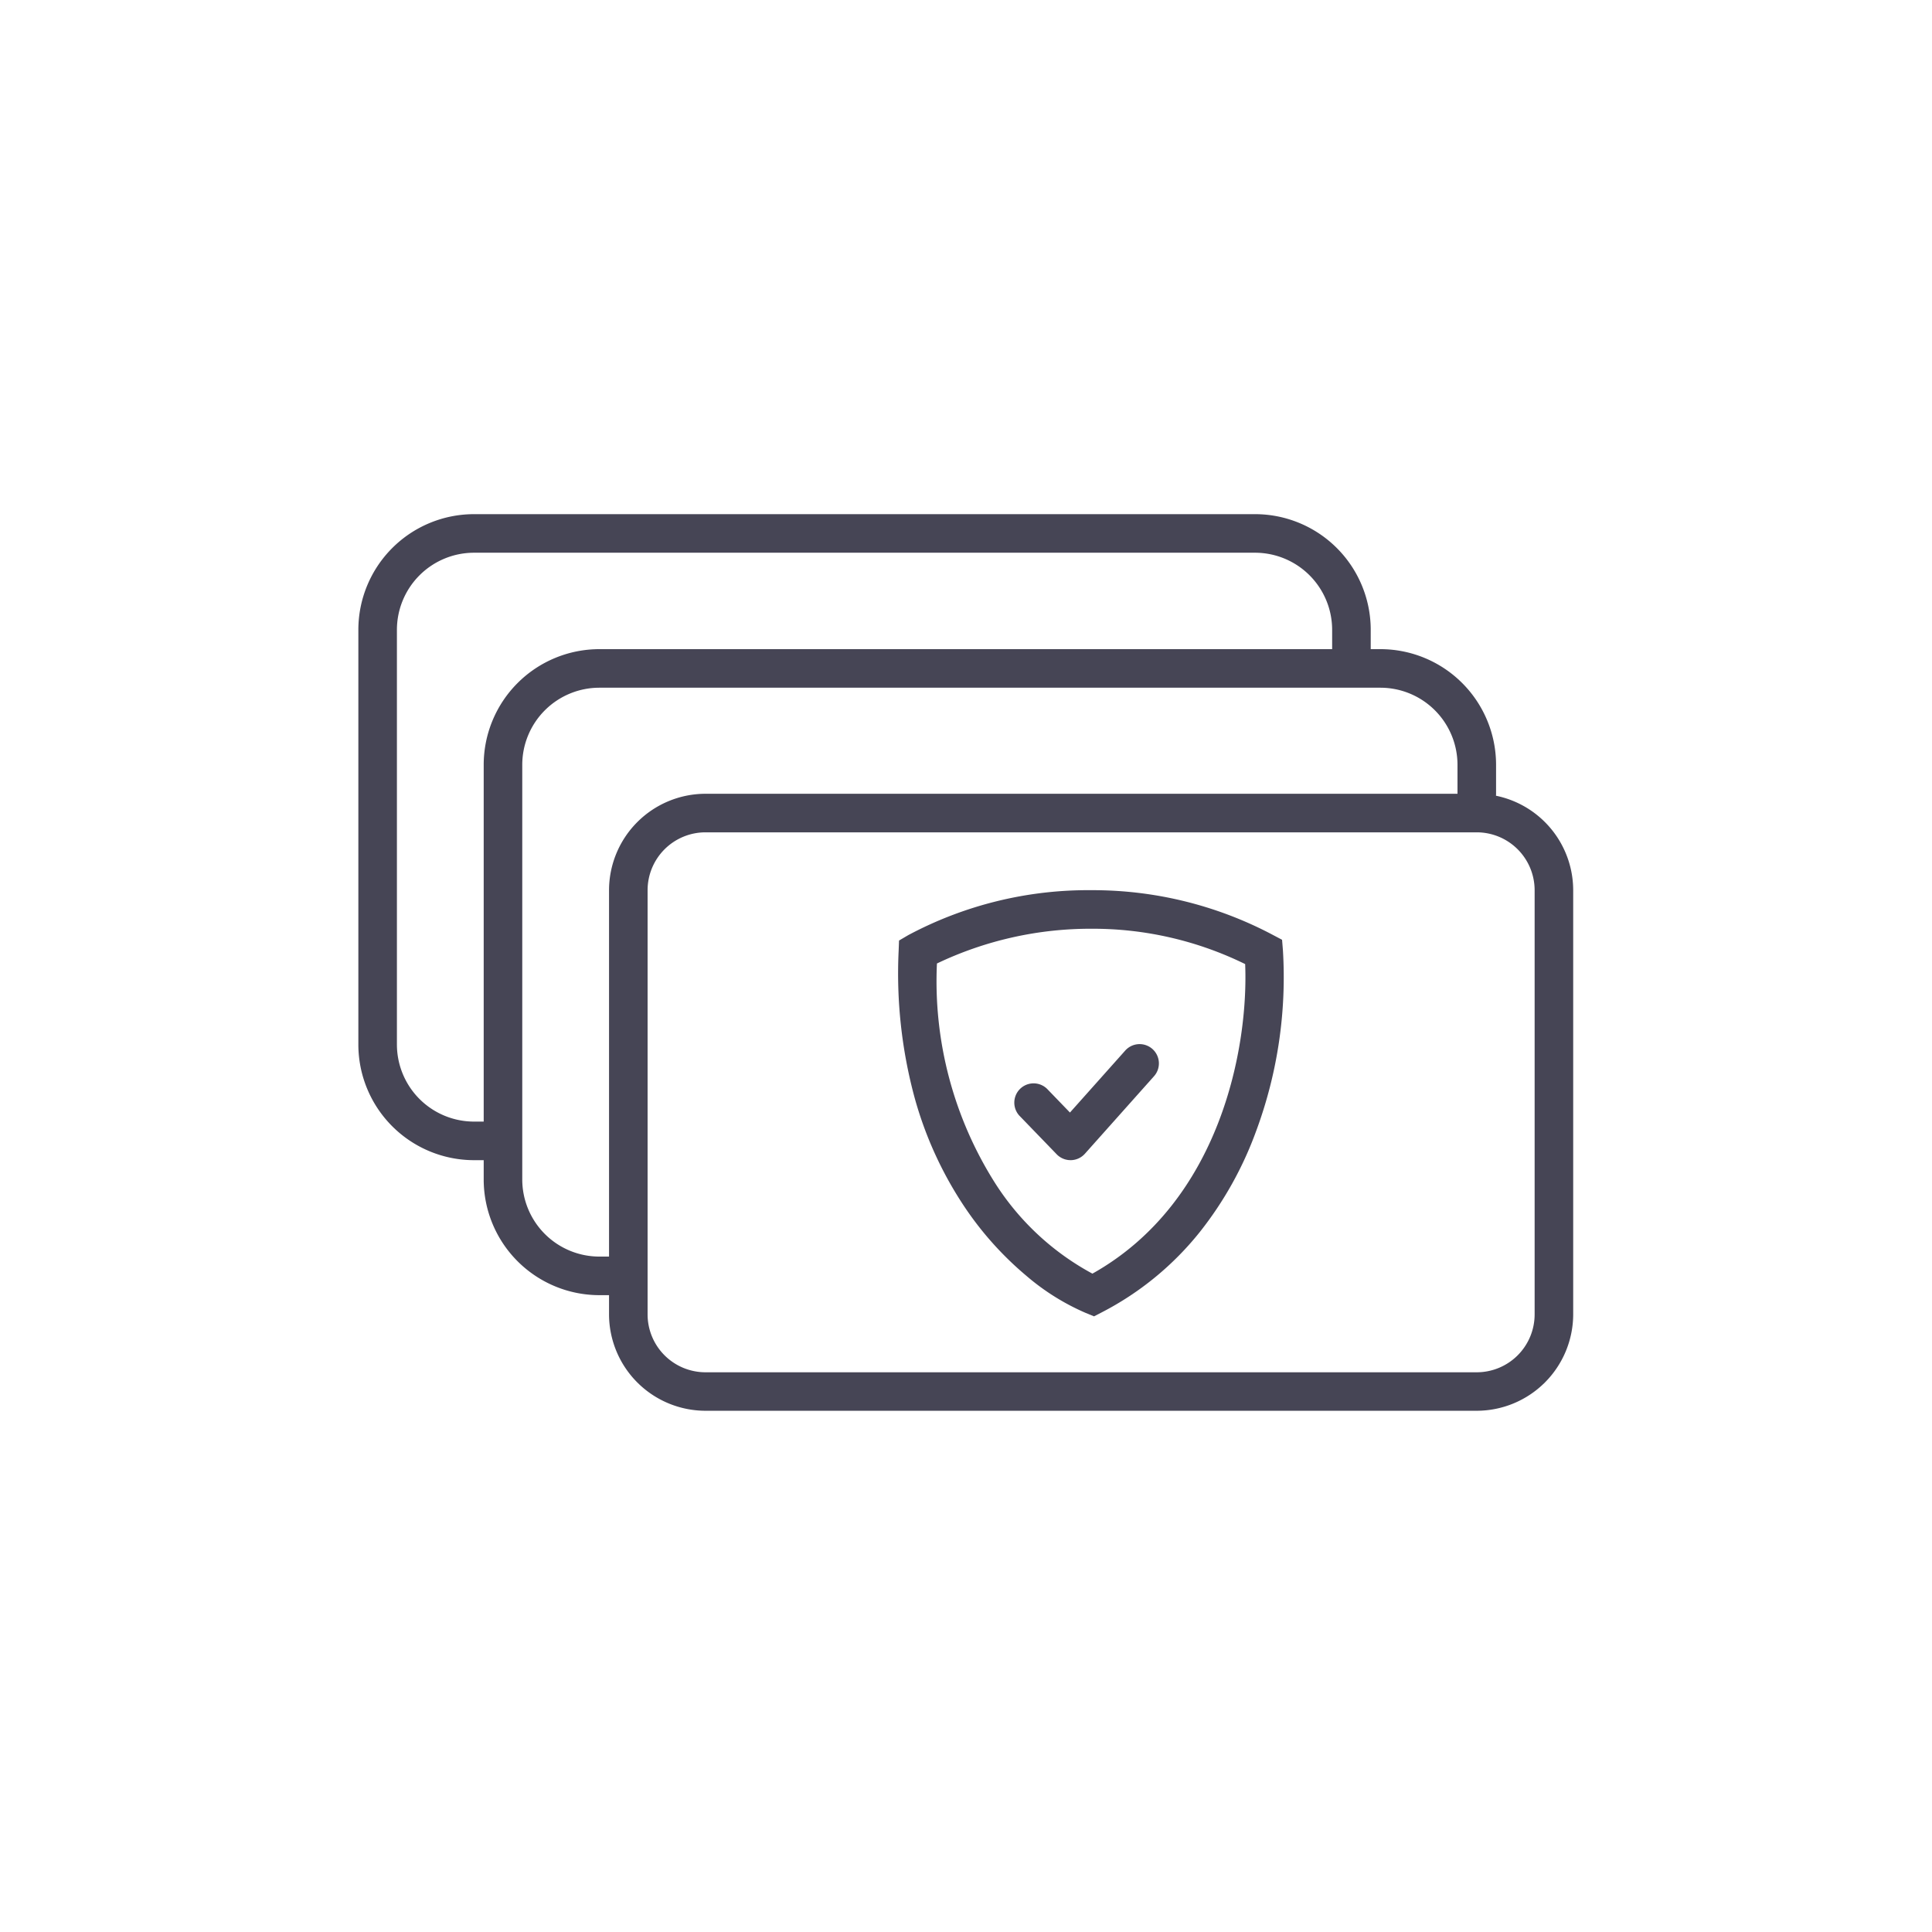
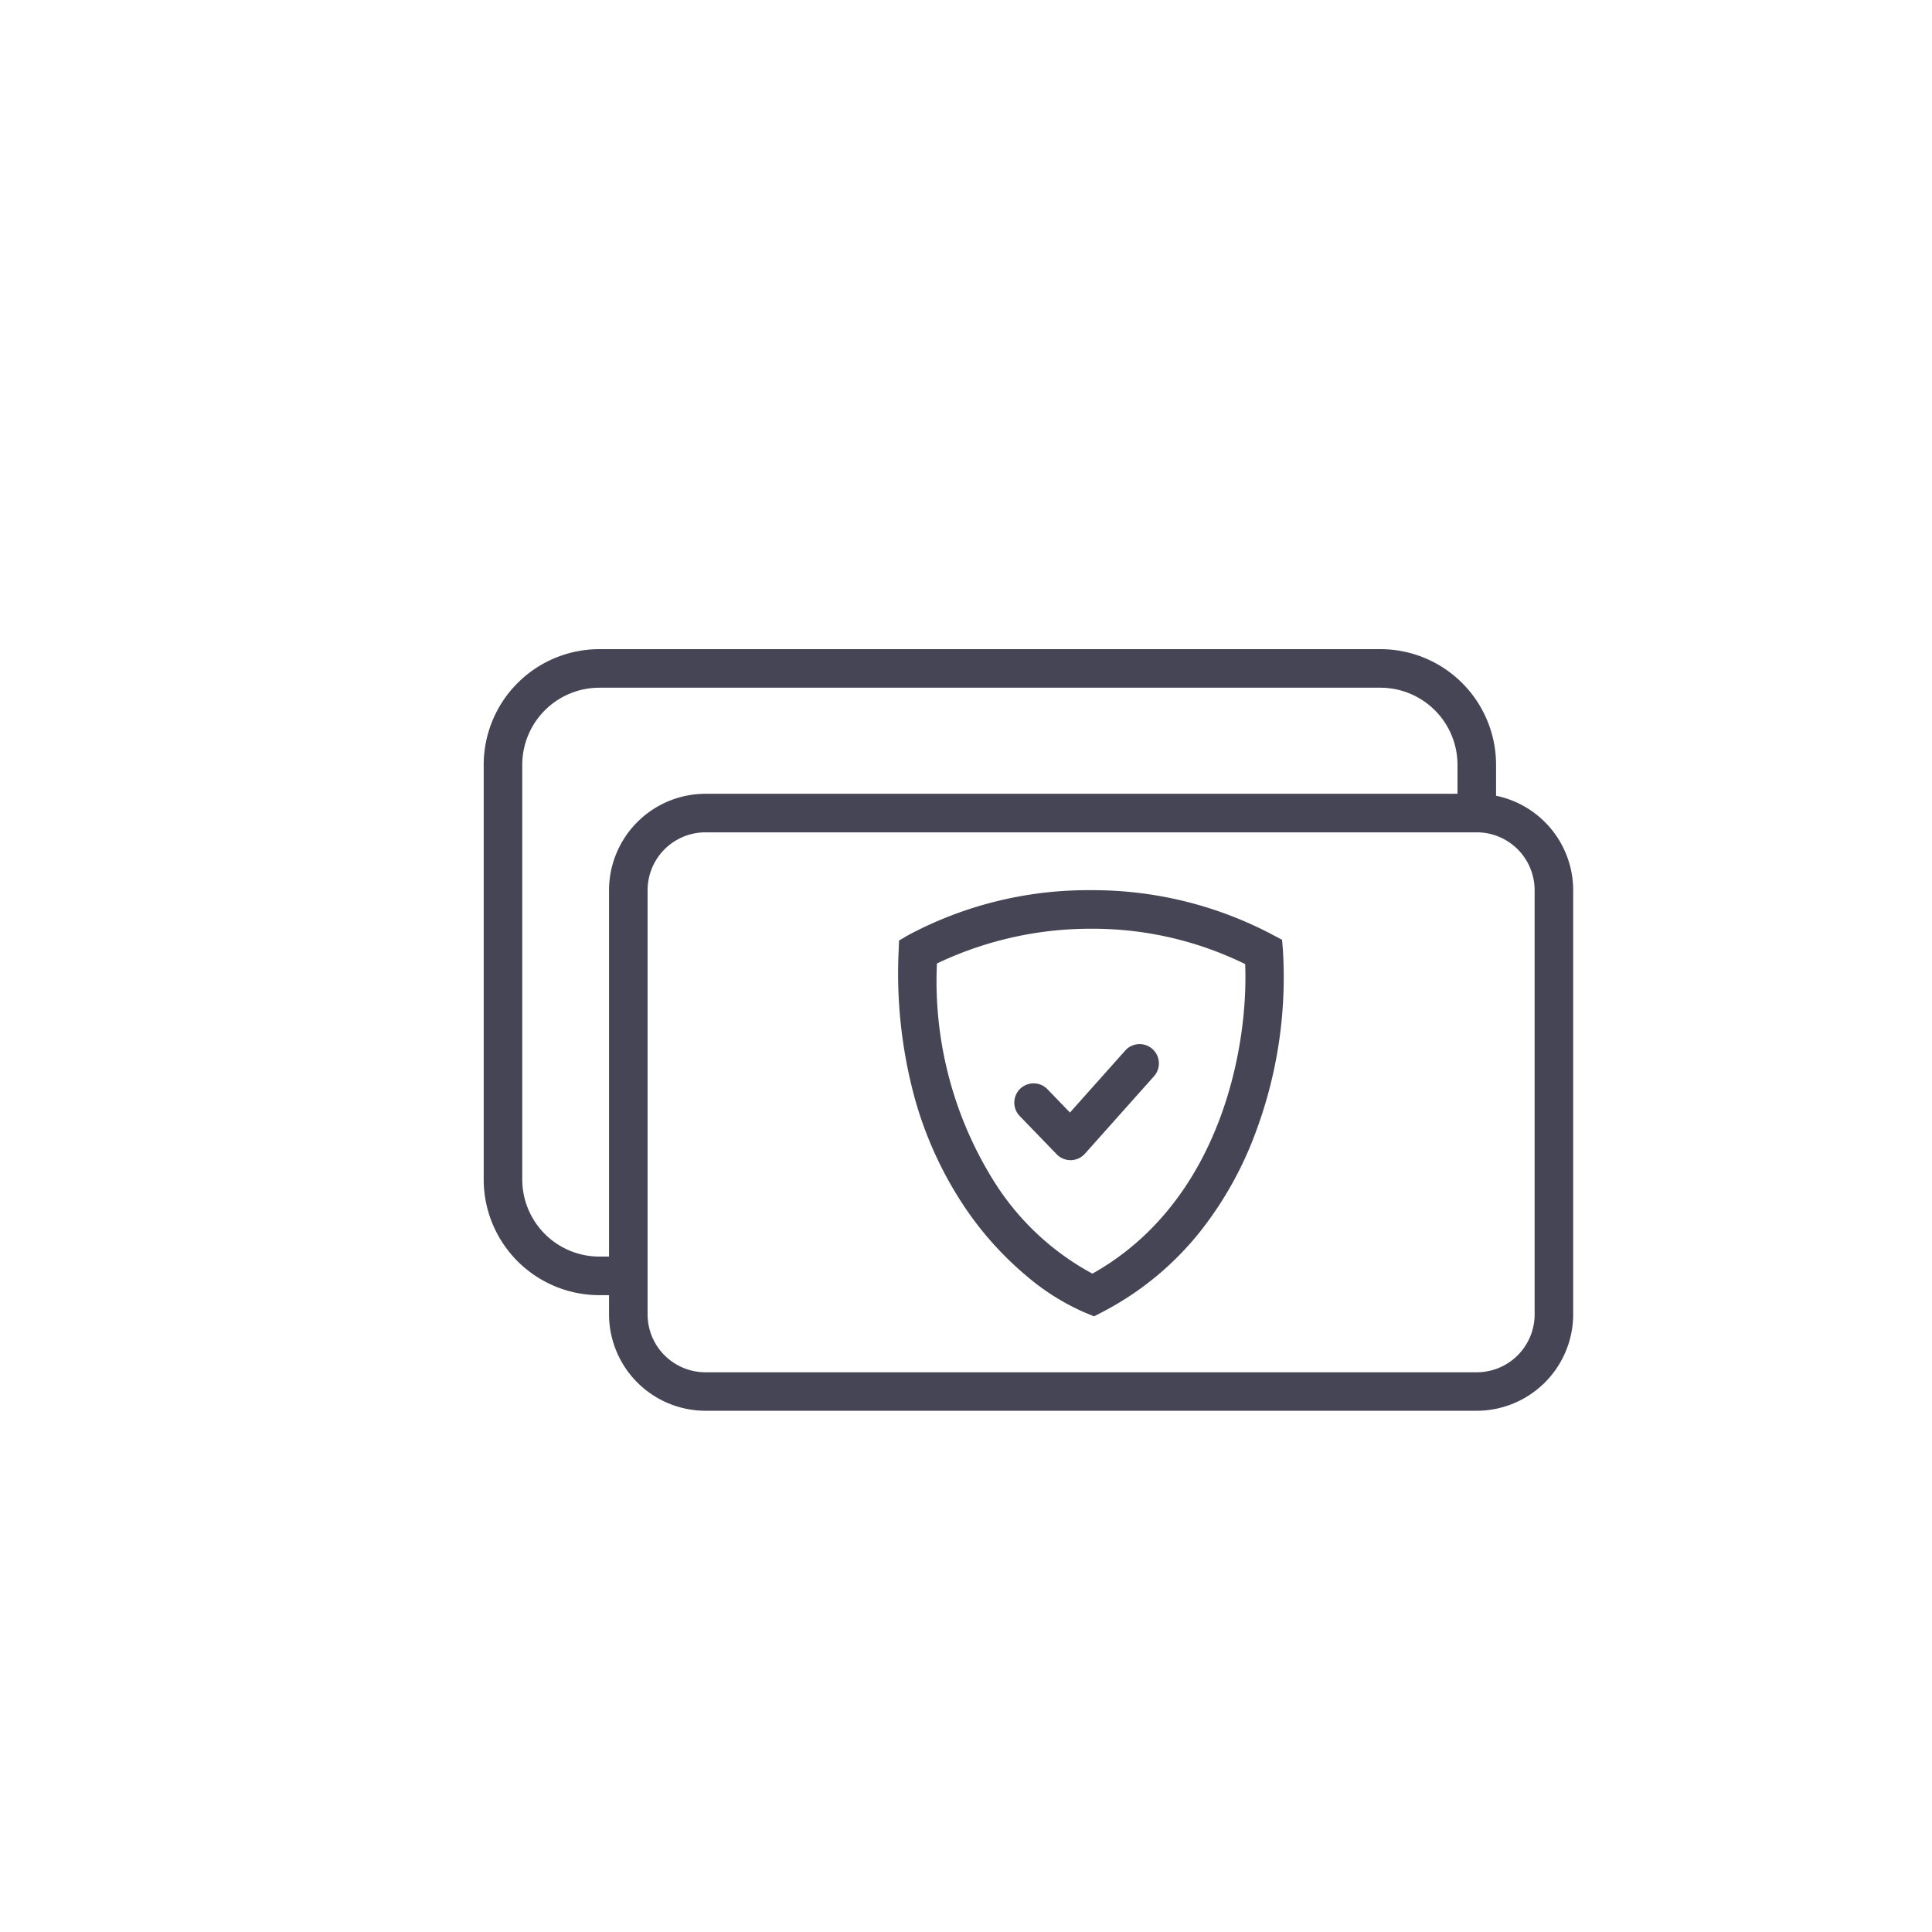
<svg xmlns="http://www.w3.org/2000/svg" width="124" height="124" viewBox="0 0 124 124">
  <g id="Platform_services" data-name="Platform services" transform="translate(-727 -3554)">
    <g id="Group_25440" data-name="Group 25440">
      <rect id="Rectangle_17968" data-name="Rectangle 17968" width="124" height="124" transform="translate(727 3554)" fill="#fff" />
      <g id="Group_141" data-name="Group 141" transform="translate(750 3587)">
-         <path id="Path_20753" data-name="Path 20753" d="M7.426,0A7.426,7.426,0,0,0,0,7.426v26.61a7.426,7.426,0,0,0,7.426,7.426H9.282V38.986H7.426a4.951,4.951,0,0,1-4.951-4.951V7.426A4.951,4.951,0,0,1,7.426,2.475H57.551A4.951,4.951,0,0,1,62.5,7.426V9.282a1.227,1.227,0,0,0,.166.619h2.144a1.227,1.227,0,0,0,.166-.619V7.426A7.426,7.426,0,0,0,57.551,0Z" fill="#464555" fill-rule="evenodd" />
        <path id="Path_20754" data-name="Path 20754" d="M20.426,14A7.426,7.426,0,0,0,13,21.426v26.61a7.426,7.426,0,0,0,7.426,7.426h1.856V52.986H20.426a4.951,4.951,0,0,1-4.951-4.951V21.426a4.951,4.951,0,0,1,4.951-4.951H70.551A4.951,4.951,0,0,1,75.5,21.426v1.856a1.227,1.227,0,0,0,.166.619h2.144a1.227,1.227,0,0,0,.166-.619V21.426A7.426,7.426,0,0,0,70.551,14Z" transform="translate(-4.955 -5.336)" fill="#464555" fill-rule="evenodd" />
        <path id="Rectangle_18033" data-name="Rectangle 18033" d="M4.188-2H53.694a6.2,6.2,0,0,1,6.188,6.188V31.417A6.2,6.2,0,0,1,53.694,37.6H4.188A6.2,6.2,0,0,1-2,31.417V4.188A6.2,6.2,0,0,1,4.188-2ZM53.694,35.13a3.717,3.717,0,0,0,3.713-3.713V4.188A3.717,3.717,0,0,0,53.694.475H4.188A3.717,3.717,0,0,0,.475,4.188V31.417A3.717,3.717,0,0,0,4.188,35.13Z" transform="translate(18.089 19.946)" fill="#464555" />
        <path id="Path_20755" data-name="Path 20755" d="M68.42,39h0a24.644,24.644,0,0,1,11.612,2.866l.6.317.055.678a28.4,28.4,0,0,1-1.725,11.615,23.177,23.177,0,0,1-3.6,6.451,19.492,19.492,0,0,1-6.289,5.162l-.509.263-.53-.217a14.92,14.92,0,0,1-3.831-2.4,21.1,21.1,0,0,1-4.043-4.548,24.177,24.177,0,0,1-3.121-6.9,30.51,30.51,0,0,1-1.017-9.379l.026-.676.584-.343A24.5,24.5,0,0,1,68.42,39Zm9.843,4.743a22.183,22.183,0,0,0-9.843-2.268,22.875,22.875,0,0,0-9.939,2.23,24.209,24.209,0,0,0,3.747,14.118,16.923,16.923,0,0,0,6.232,5.788C76.713,58.98,78.482,49.019,78.263,43.743Z" transform="translate(-21.346 -14.866)" fill="#464555" />
        <path id="Path_20756" data-name="Path 20756" d="M71.629,62.426a1.238,1.238,0,0,1-.89-.378l-2.392-2.475a1.238,1.238,0,0,1,1.78-1.72l1.465,1.517,3.528-3.956a1.238,1.238,0,1,1,1.847,1.648l-4.415,4.951a1.238,1.238,0,0,1-.9.414Z" transform="translate(-25.92 -20.965)" fill="#464555" />
      </g>
    </g>
  </g>
</svg>